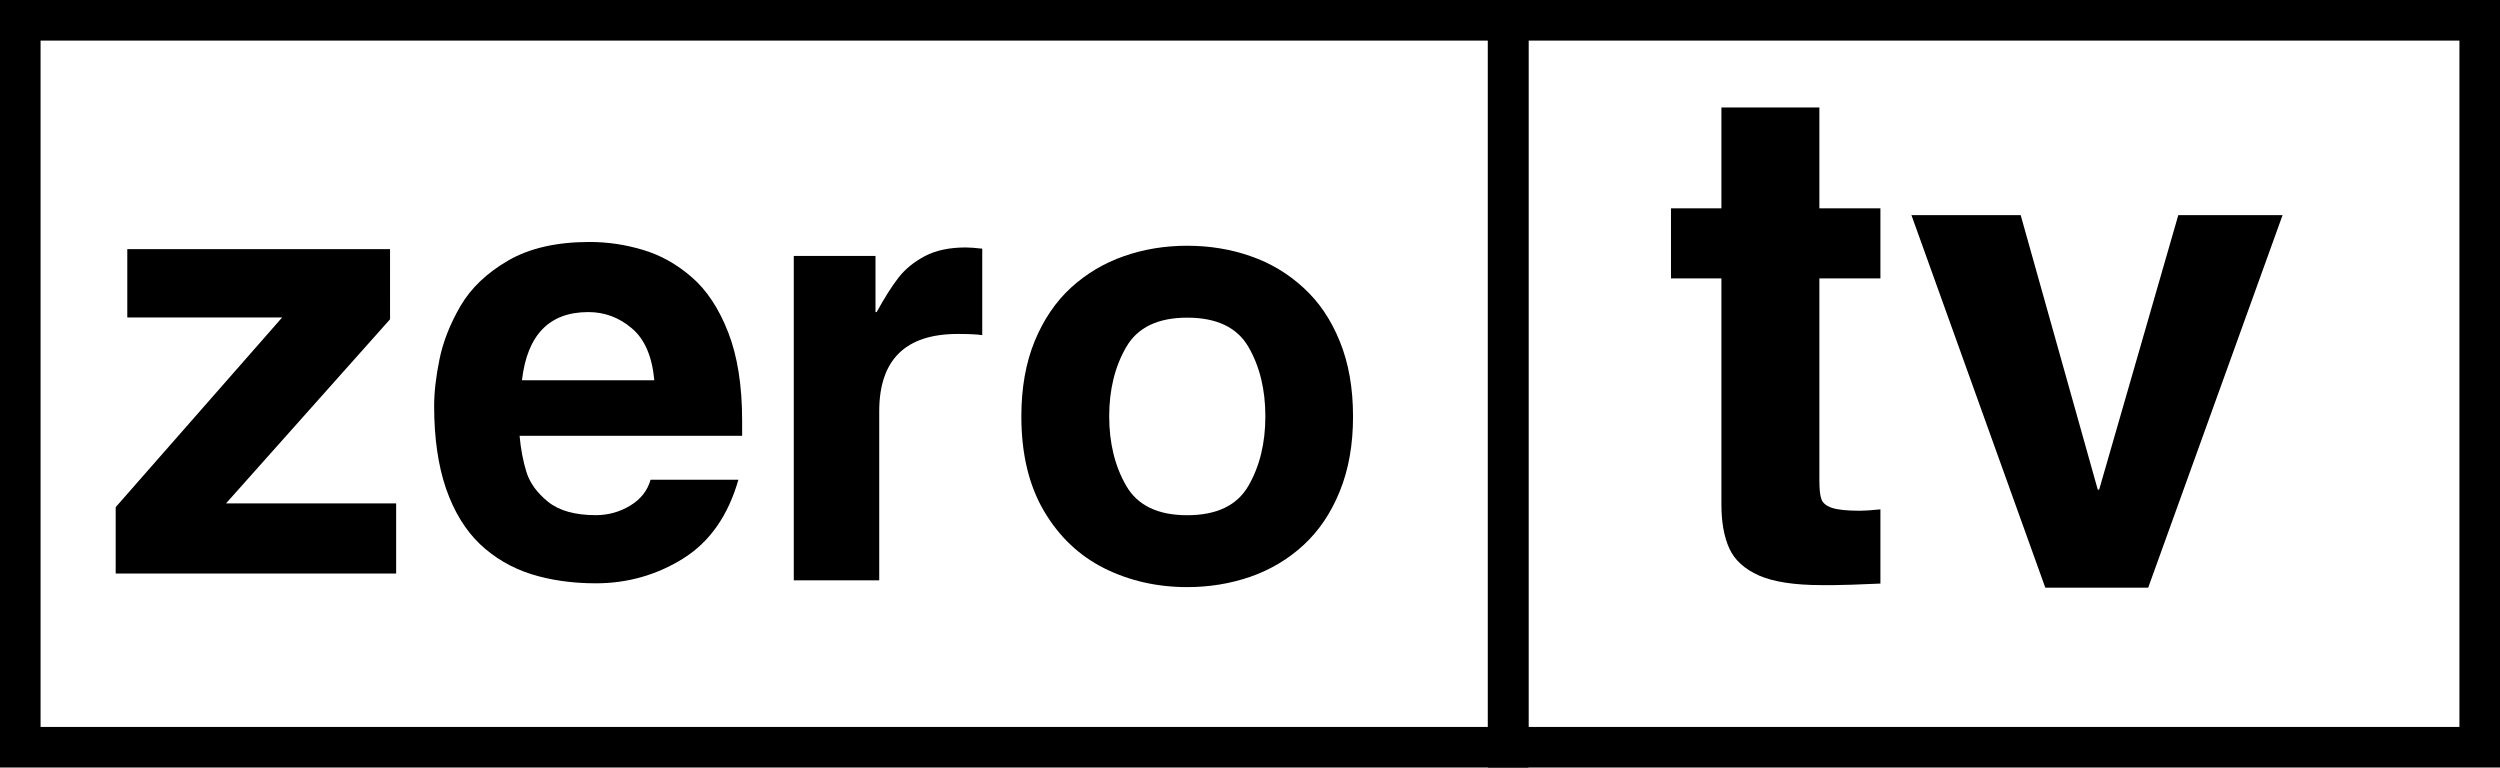
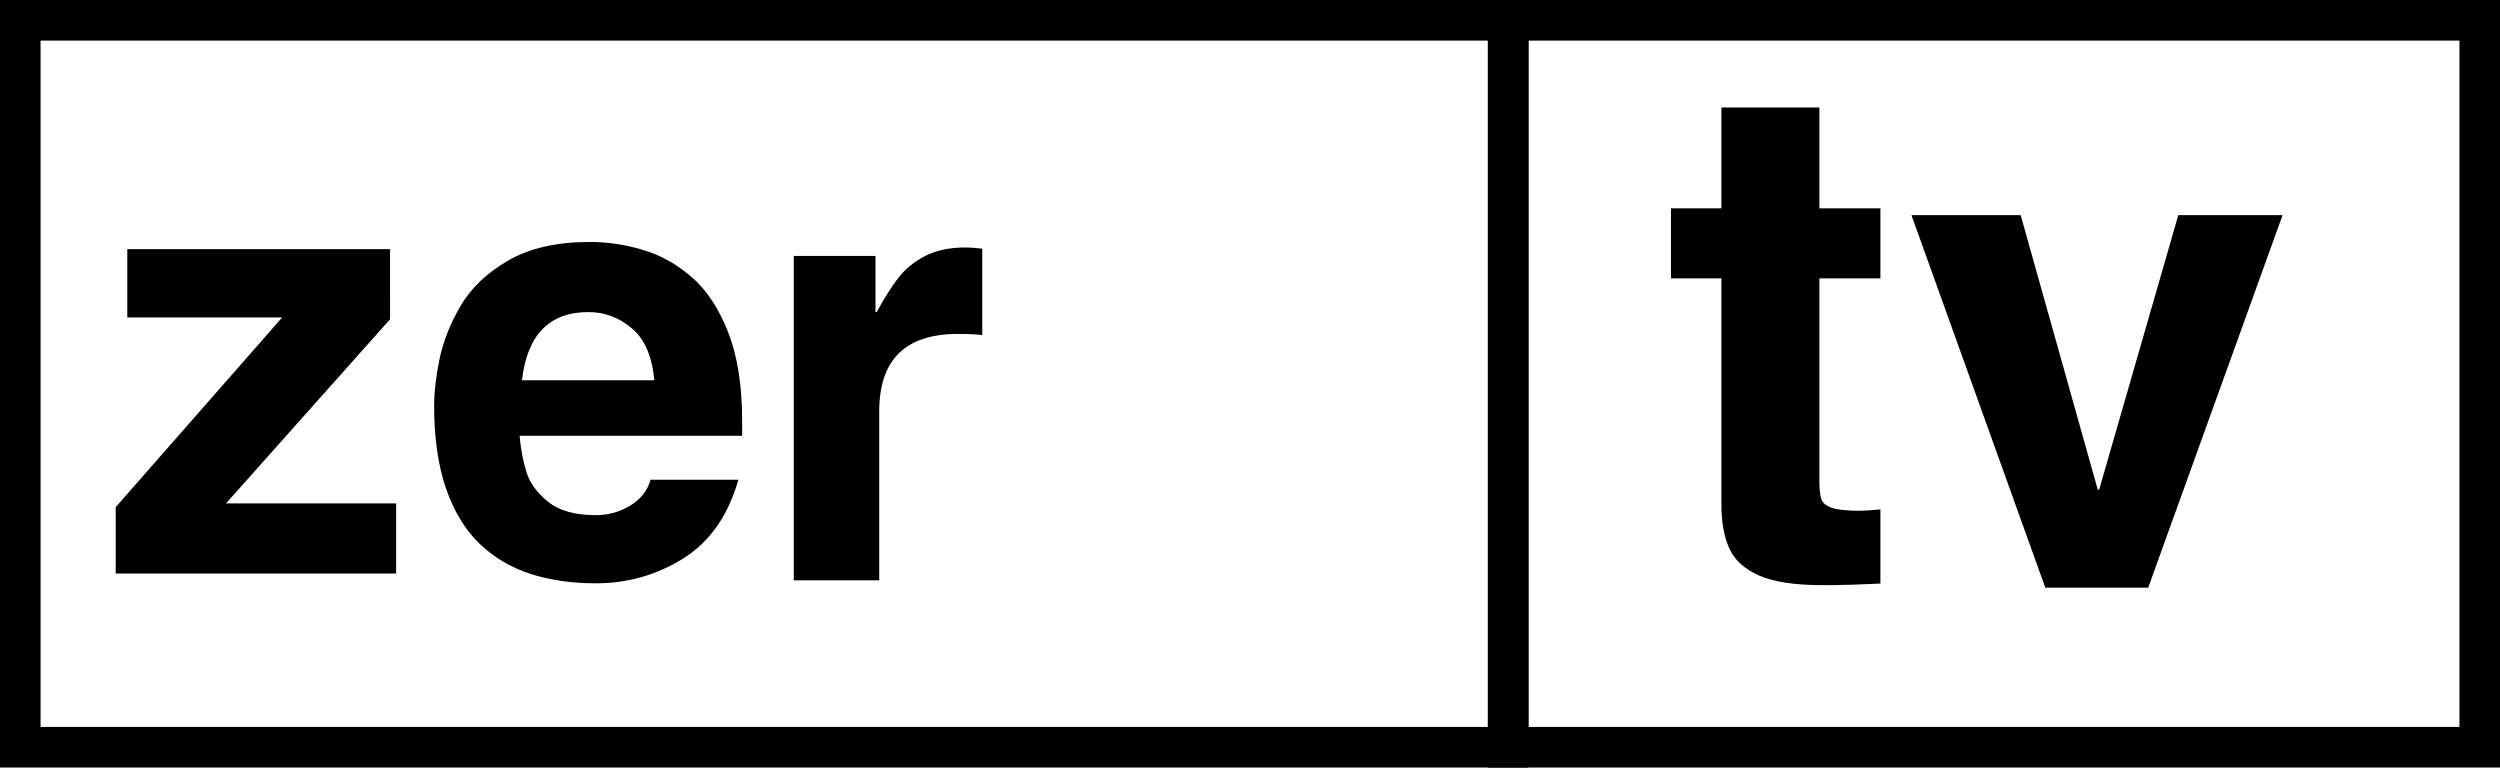
<svg xmlns="http://www.w3.org/2000/svg" version="1.1" width="215.664" height="66.212" viewBox="0,0,215.664,66.212">
  <g transform="translate(-93.766,-129.743)">
    <g data-paper-data="{&quot;isPaintingLayer&quot;:true}" fill-rule="nonzero" stroke-linecap="butt" stroke-linejoin="miter" stroke-miterlimit="10" stroke-dasharray="" stroke-dashoffset="0" style="mix-blend-mode: normal">
      <path d="M95.516,194.205v-62.712h128.353v62.712z" fill="none" stroke="#000000" stroke-width="3.5" />
      <path d="M223.869,194.205v-62.712h83.811v62.712z" fill="none" stroke="#000000" stroke-width="3.5" />
      <path d="M127.414,157.285l-14.152,15.886h14.678v6.049h-24.194v-5.728l14.357,-16.361h-13.356v-5.894h22.666z" fill="#000000" stroke="none" stroke-width="0.265" />
      <path d="M149.889,171.125h7.577c-0.89,3.108 -2.483,5.377 -4.777,6.806c-2.286,1.421 -4.794,2.132 -7.525,2.132c-2.029,0 -3.891,-0.265 -5.586,-0.796c-1.687,-0.539 -3.159,-1.404 -4.418,-2.594c-1.25,-1.199 -2.222,-2.791 -2.915,-4.777c-0.685,-1.995 -1.027,-4.375 -1.027,-7.14c0,-1.173 0.154,-2.513 0.462,-4.02c0.308,-1.515 0.912,-3.048 1.811,-4.597c0.907,-1.55 2.277,-2.855 4.109,-3.917c1.841,-1.07 4.186,-1.605 7.037,-1.605c1.55,0 3.078,0.227 4.585,0.681c1.515,0.445 2.919,1.229 4.212,2.35c1.293,1.113 2.342,2.697 3.146,4.752c0.805,2.055 1.207,4.597 1.207,7.628v1.31h-19.199c0.103,1.139 0.3,2.179 0.591,3.121c0.291,0.942 0.912,1.798 1.862,2.568c0.959,0.771 2.333,1.156 4.122,1.156c1.07,0 2.059,-0.274 2.966,-0.822c0.907,-0.548 1.494,-1.293 1.759,-2.235zM138.793,162.547h11.417c-0.188,-2.063 -0.835,-3.557 -1.939,-4.482c-1.096,-0.933 -2.346,-1.4 -3.75,-1.4c-3.365,0 -5.274,1.961 -5.728,5.882z" fill="#000000" stroke="none" stroke-width="0.265" />
      <path d="M162.242,179.805v-27.983h7.05v4.841h0.103c0.685,-1.25 1.314,-2.243 1.888,-2.979c0.574,-0.736 1.331,-1.353 2.273,-1.849c0.942,-0.497 2.115,-0.745 3.519,-0.745c0.317,0 0.792,0.034 1.425,0.103v7.461c-0.419,-0.068 -1.122,-0.103 -2.106,-0.103c-4.52,0 -6.781,2.226 -6.781,6.678v14.576z" fill="#000000" stroke="none" stroke-width="0.265" />
-       <path d="M210.487,165.66c0,2.44 -0.381,4.593 -1.143,6.46c-0.753,1.866 -1.794,3.412 -3.121,4.636c-1.318,1.216 -2.842,2.127 -4.572,2.735c-1.729,0.599 -3.553,0.899 -5.471,0.899c-2.586,0 -4.966,-0.539 -7.14,-1.618c-2.175,-1.087 -3.913,-2.735 -5.214,-4.944c-1.301,-2.209 -1.952,-4.931 -1.952,-8.168c0,-2.449 0.381,-4.606 1.143,-6.472c0.771,-1.875 1.819,-3.42 3.146,-4.636c1.336,-1.216 2.855,-2.119 4.559,-2.71c1.704,-0.599 3.523,-0.899 5.458,-0.899c1.943,0 3.767,0.3 5.471,0.899c1.712,0.591 3.232,1.498 4.559,2.723c1.336,1.216 2.38,2.757 3.133,4.623c0.762,1.866 1.143,4.024 1.143,6.472zM202.923,165.66c0,-2.32 -0.488,-4.319 -1.464,-5.997c-0.976,-1.678 -2.735,-2.517 -5.278,-2.517c-2.534,0 -4.289,0.848 -5.265,2.543c-0.976,1.687 -1.464,3.677 -1.464,5.972c0,2.294 0.488,4.289 1.464,5.984c0.976,1.695 2.731,2.543 5.265,2.543c2.543,0 4.302,-0.843 5.278,-2.53c0.976,-1.687 1.464,-3.686 1.464,-5.997z" fill="#000000" stroke="none" stroke-width="0.265" />
      <path d="M250.716,139.014v8.701h5.265v6.047h-5.265v17.446c0,0.747 0.059,1.283 0.177,1.607c0.118,0.324 0.418,0.57 0.9,0.737c0.492,0.167 1.303,0.251 2.433,0.251c0.364,0 0.949,-0.039 1.755,-0.118v6.4c-1.996,0.088 -3.328,0.133 -3.997,0.133h-1.077c-2.33,0 -4.129,-0.275 -5.398,-0.826c-1.258,-0.56 -2.114,-1.342 -2.566,-2.345c-0.452,-1.003 -0.678,-2.261 -0.678,-3.775v-19.511h-4.351v-6.047h4.351v-8.701z" fill="#000000" stroke="none" stroke-width="0.265" />
      <path d="M290.674,148.301l-11.592,32.135h-8.878l-11.547,-32.135h9.424l6.651,23.685h0.118l6.828,-23.685z" fill="#000000" stroke="none" stroke-width="0.265" />
    </g>
  </g>
</svg>